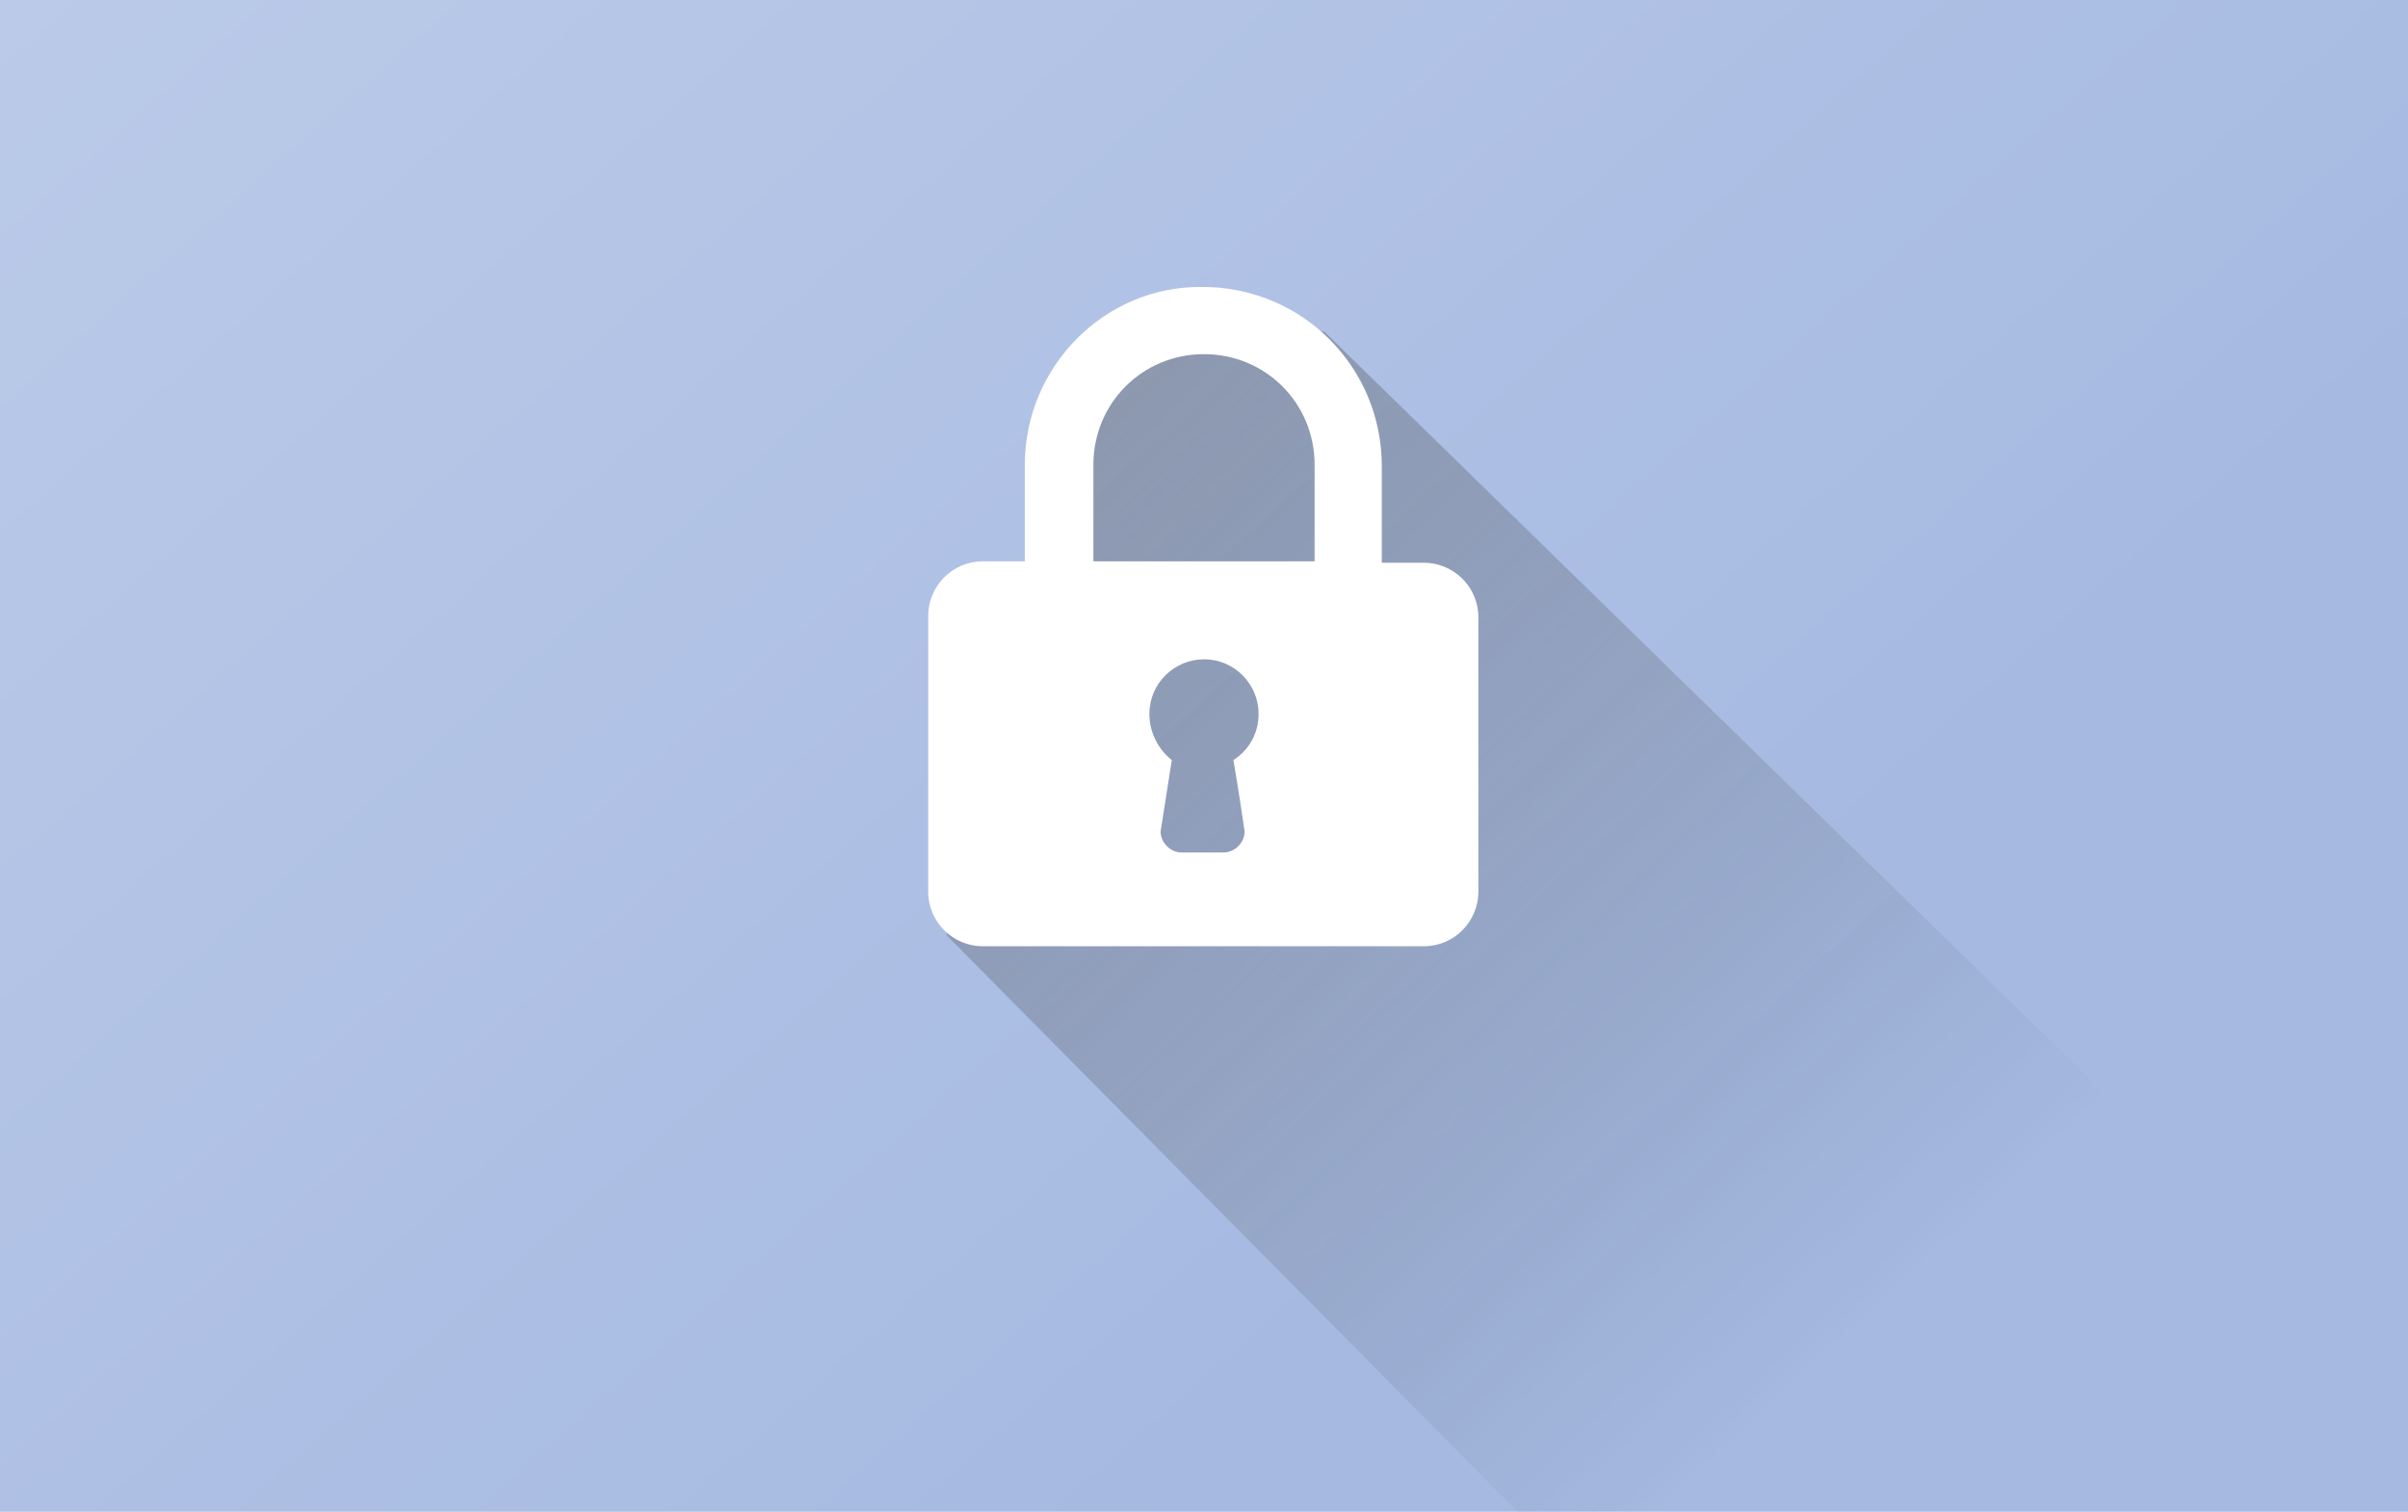
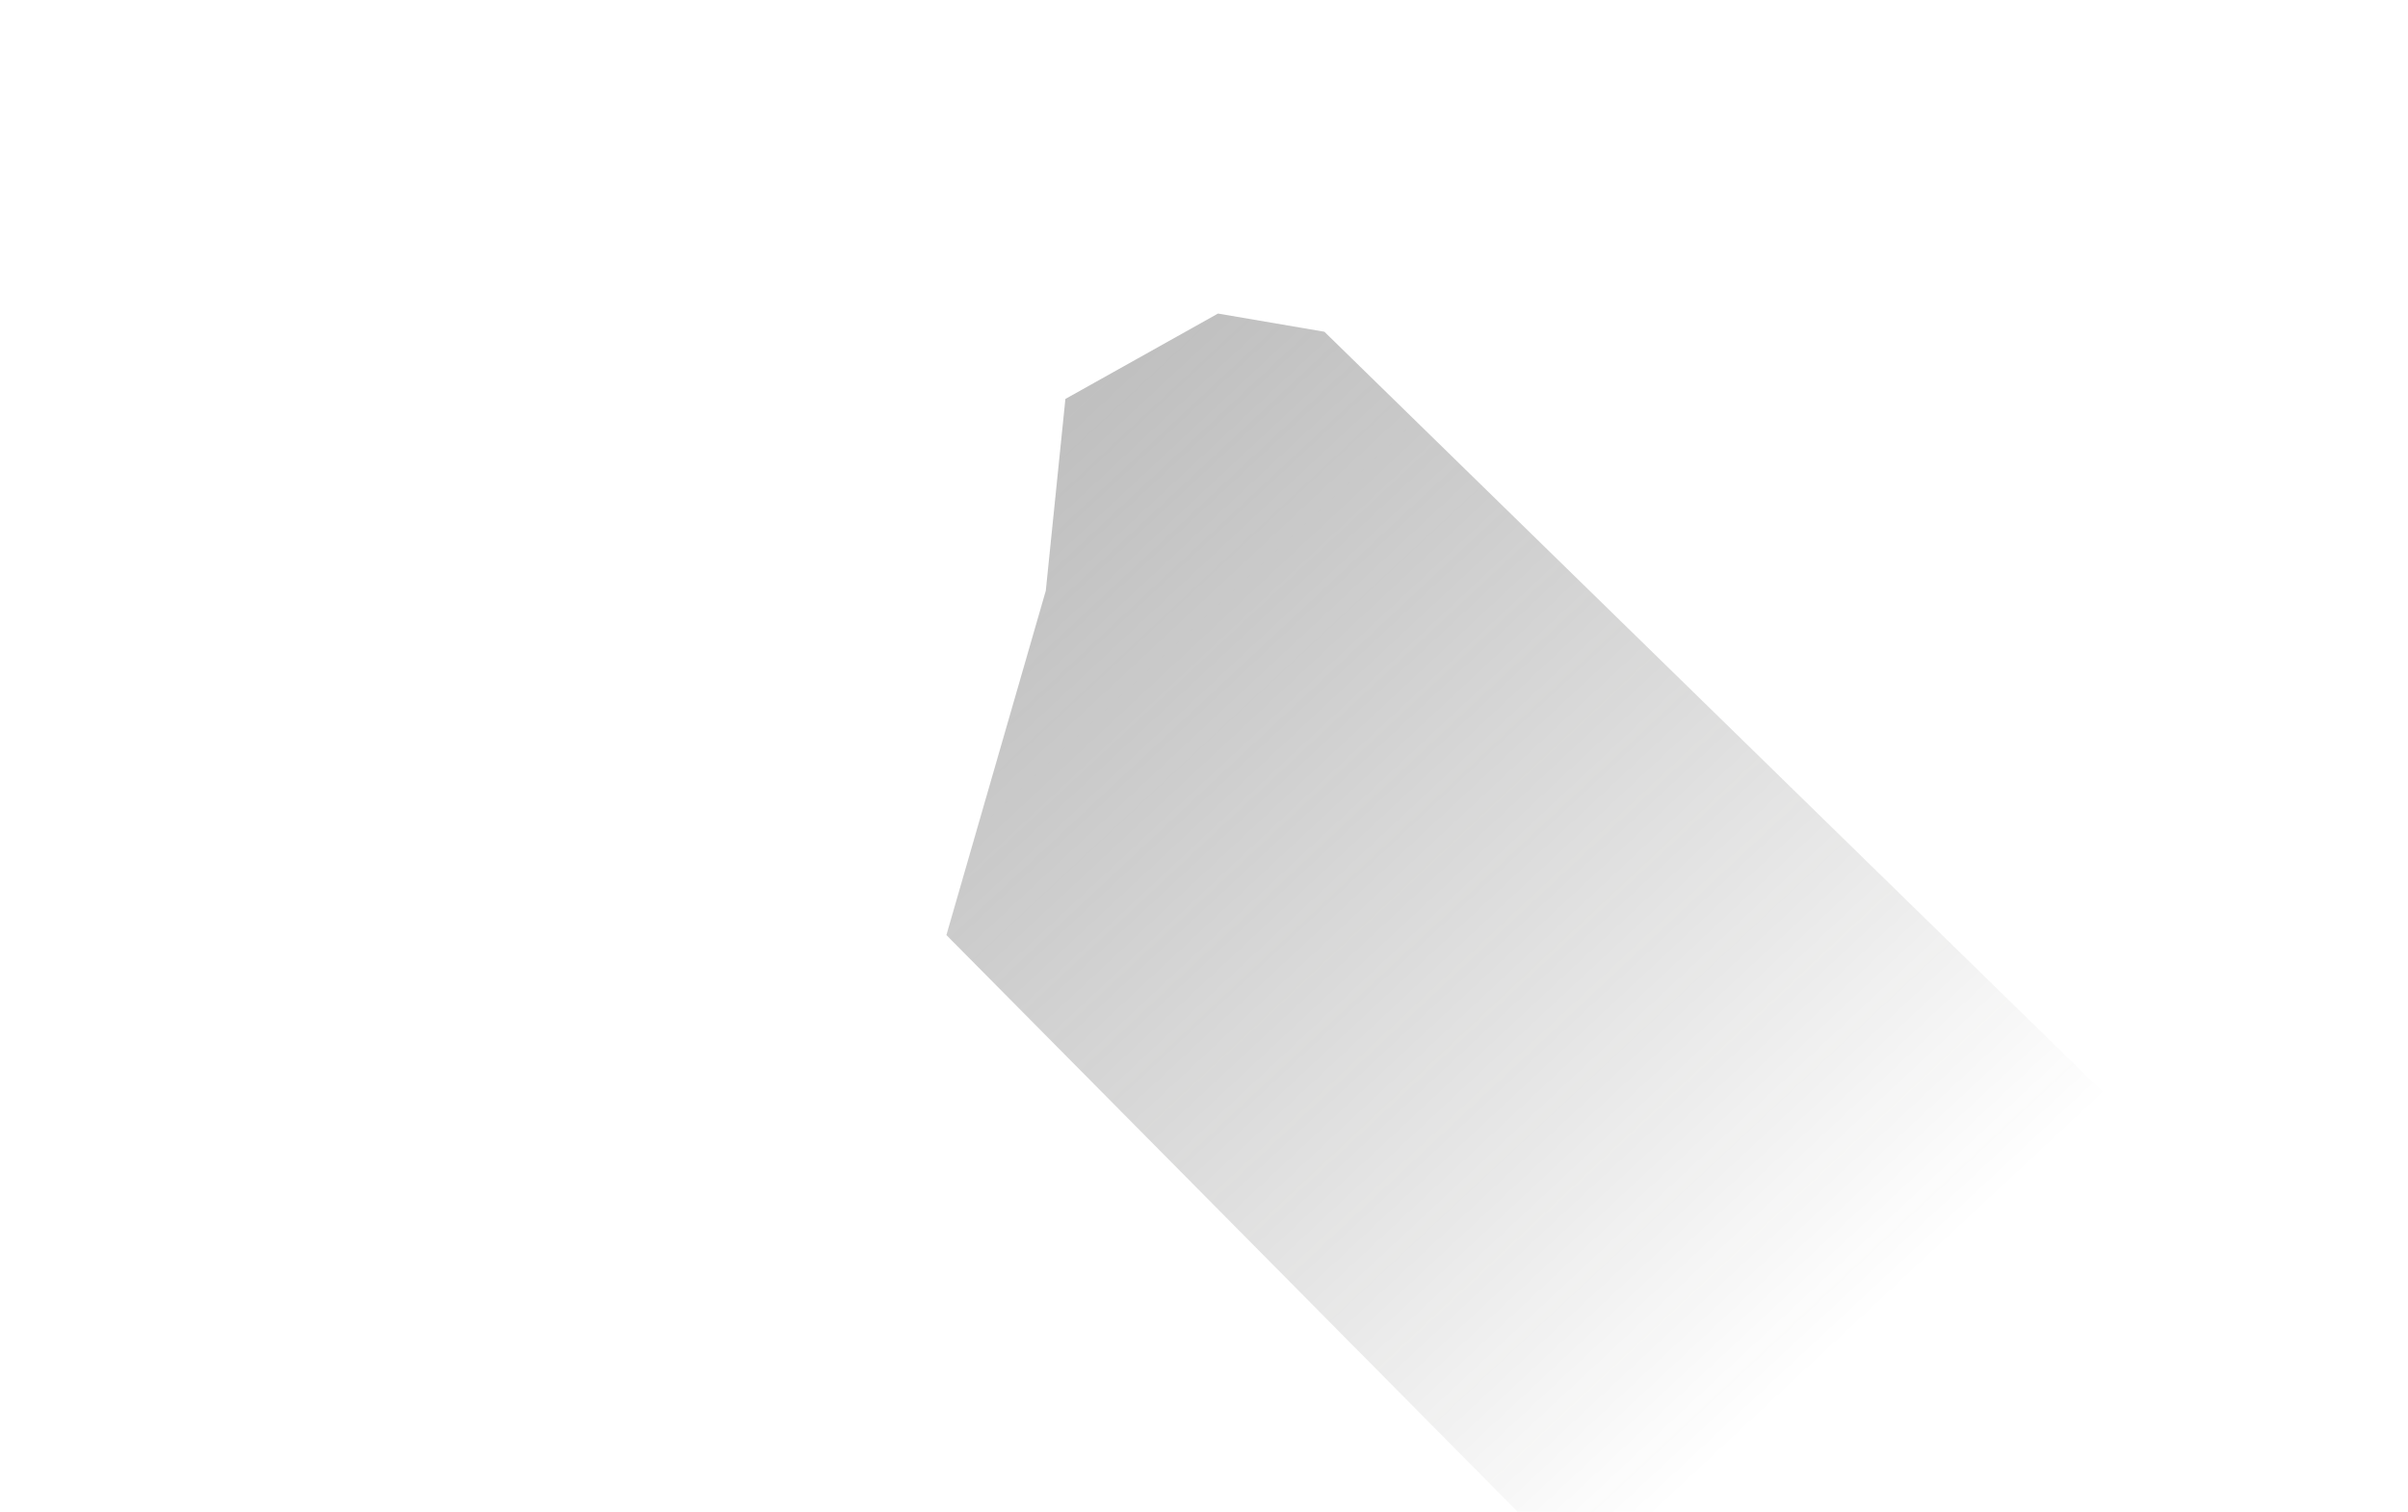
<svg xmlns="http://www.w3.org/2000/svg" version="1.1" id="Capa_1" x="0px" y="0px" width="172px" height="108px" viewBox="0 0 172 108" style="enable-background:new 0 0 172 108;" xml:space="preserve">
  <style type="text/css">
	.st0{fill:#A5B9E1;}
	.st1{opacity:0.45;fill:url(#SVGID_1_);enable-background:new    ;}
	.st2{opacity:0.6;fill:url(#SVGID_2_);enable-background:new    ;}
	.st3{fill-rule:evenodd;clip-rule:evenodd;fill:#FFFFFF;}
</style>
  <g>
-     <rect y="0" class="st0" width="172" height="108" />
    <linearGradient id="SVGID_1_" gradientUnits="userSpaceOnUse" x1="-57.687" y1="216.448" x2="114.777" y2="21.337" gradientTransform="matrix(1 0 0 -1 0 107.89)">
      <stop offset="0" style="stop-color:#FFFFFF" />
      <stop offset="1" style="stop-color:#FFFFFF;stop-opacity:0" />
    </linearGradient>
-     <rect y="0" class="st1" width="172" height="108" />
  </g>
  <linearGradient id="SVGID_2_" gradientUnits="userSpaceOnUse" x1="32.536" y1="118.459" x2="140.962" y2="2.148" gradientTransform="matrix(1 0 0 -1 0 107.89)">
    <stop offset="0" style="stop-color:#808080" />
    <stop offset="0.267" style="stop-color:#5A5A5A;stop-opacity:0.708" />
    <stop offset="0.533" style="stop-color:#3B3B3B;stop-opacity:0.417" />
    <stop offset="0.758" style="stop-color:#292928;stop-opacity:0.172" />
    <stop offset="0.915" style="stop-color:#222221;stop-opacity:0" />
  </linearGradient>
  <polygon class="st2" points="94.6,23.7 87,22.4 76.1,28.5 74.7,42.2 67.6,66.8 108.4,108 172,108 172,99.3 " />
-   <path class="st3" d="M73.2,33.2v6.9h-3c-2.2,0-3.9,1.8-3.9,3.9v19.7c0,2.2,1.8,3.9,3.9,3.9h31.5c2.2,0,3.9-1.8,3.9-3.9V44.1  c0-2.2-1.8-3.9-3.9-3.9h-3v-6.9c0-7.1-5.7-12.8-12.8-12.8C78.9,20.4,73.2,26.2,73.2,33.2z M78.1,40.1v-6.9c0-4.4,3.5-7.9,7.9-7.9  c4.4,0,7.9,3.5,7.9,7.9v6.9H78.1z M82.1,51c0-2.2,1.8-3.9,3.9-3.9c2.2,0,3.9,1.8,3.9,3.9c0,1.4-0.7,2.6-1.8,3.3c0,0,0.4,2.3,0.8,5.1  c0,0.8-0.7,1.5-1.5,1.5h-3c-0.8,0-1.5-0.7-1.5-1.5l0.8-5.1C82.8,53.6,82.1,52.4,82.1,51z" />
</svg>